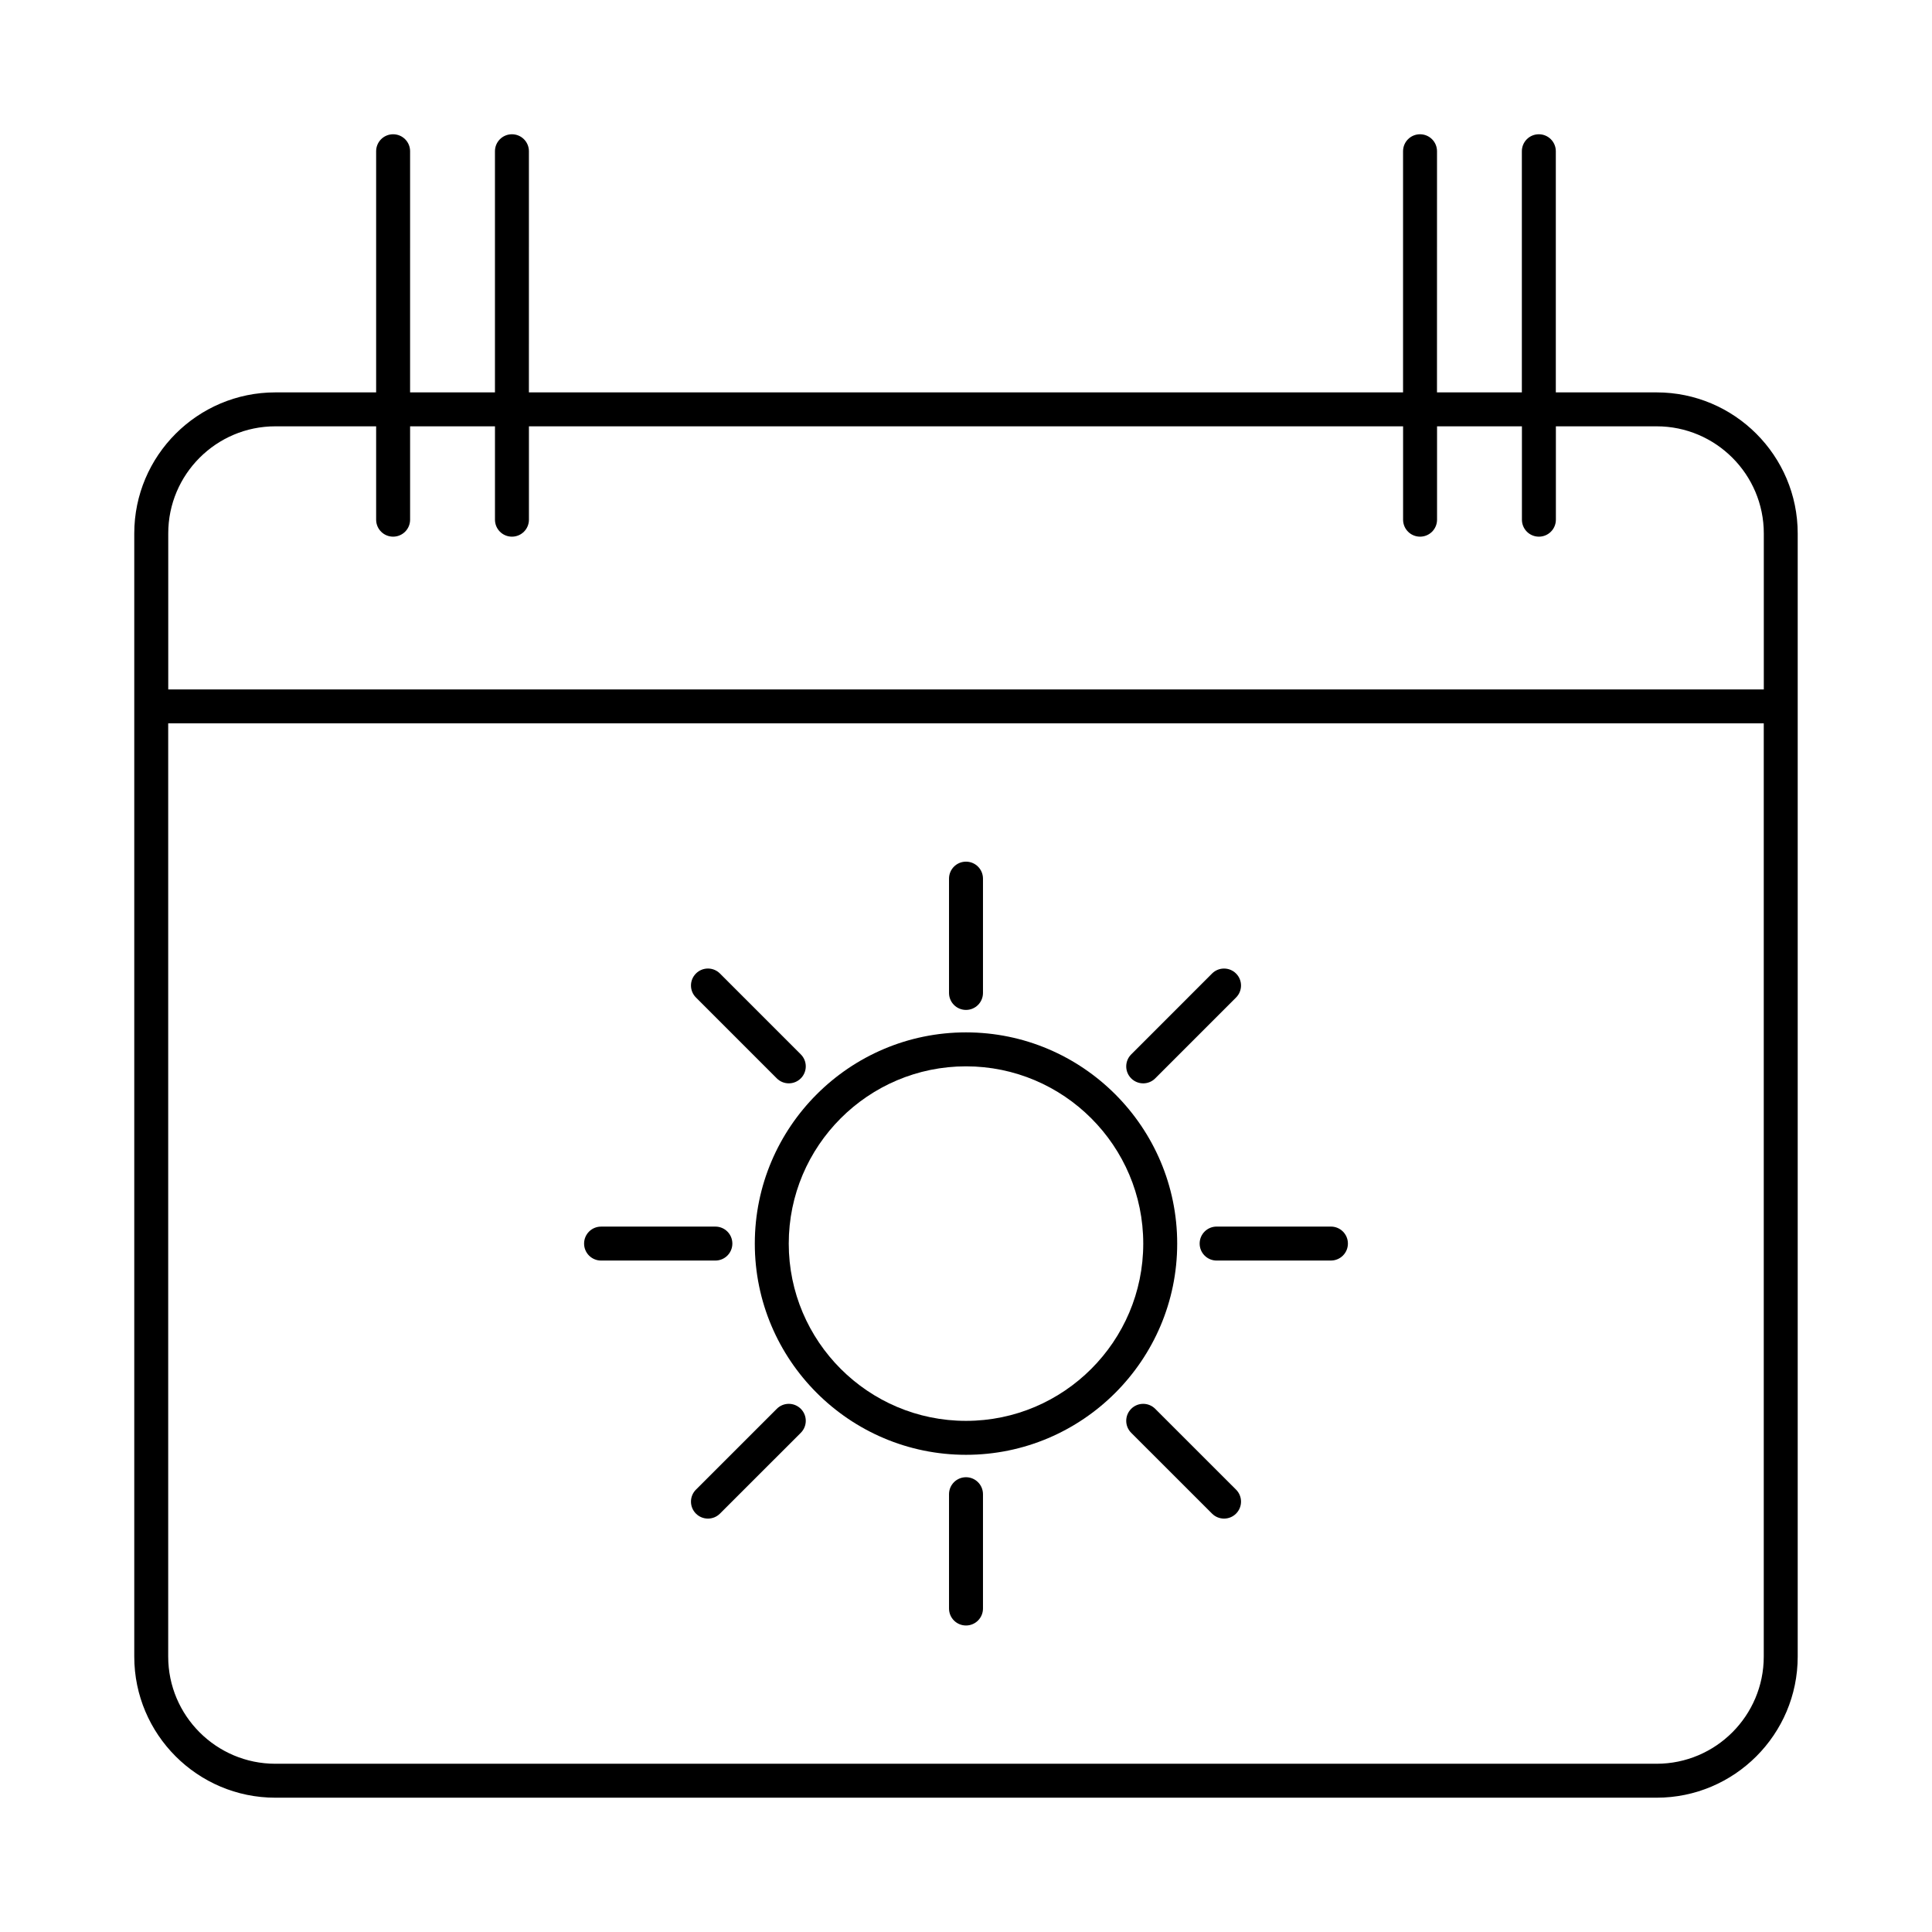
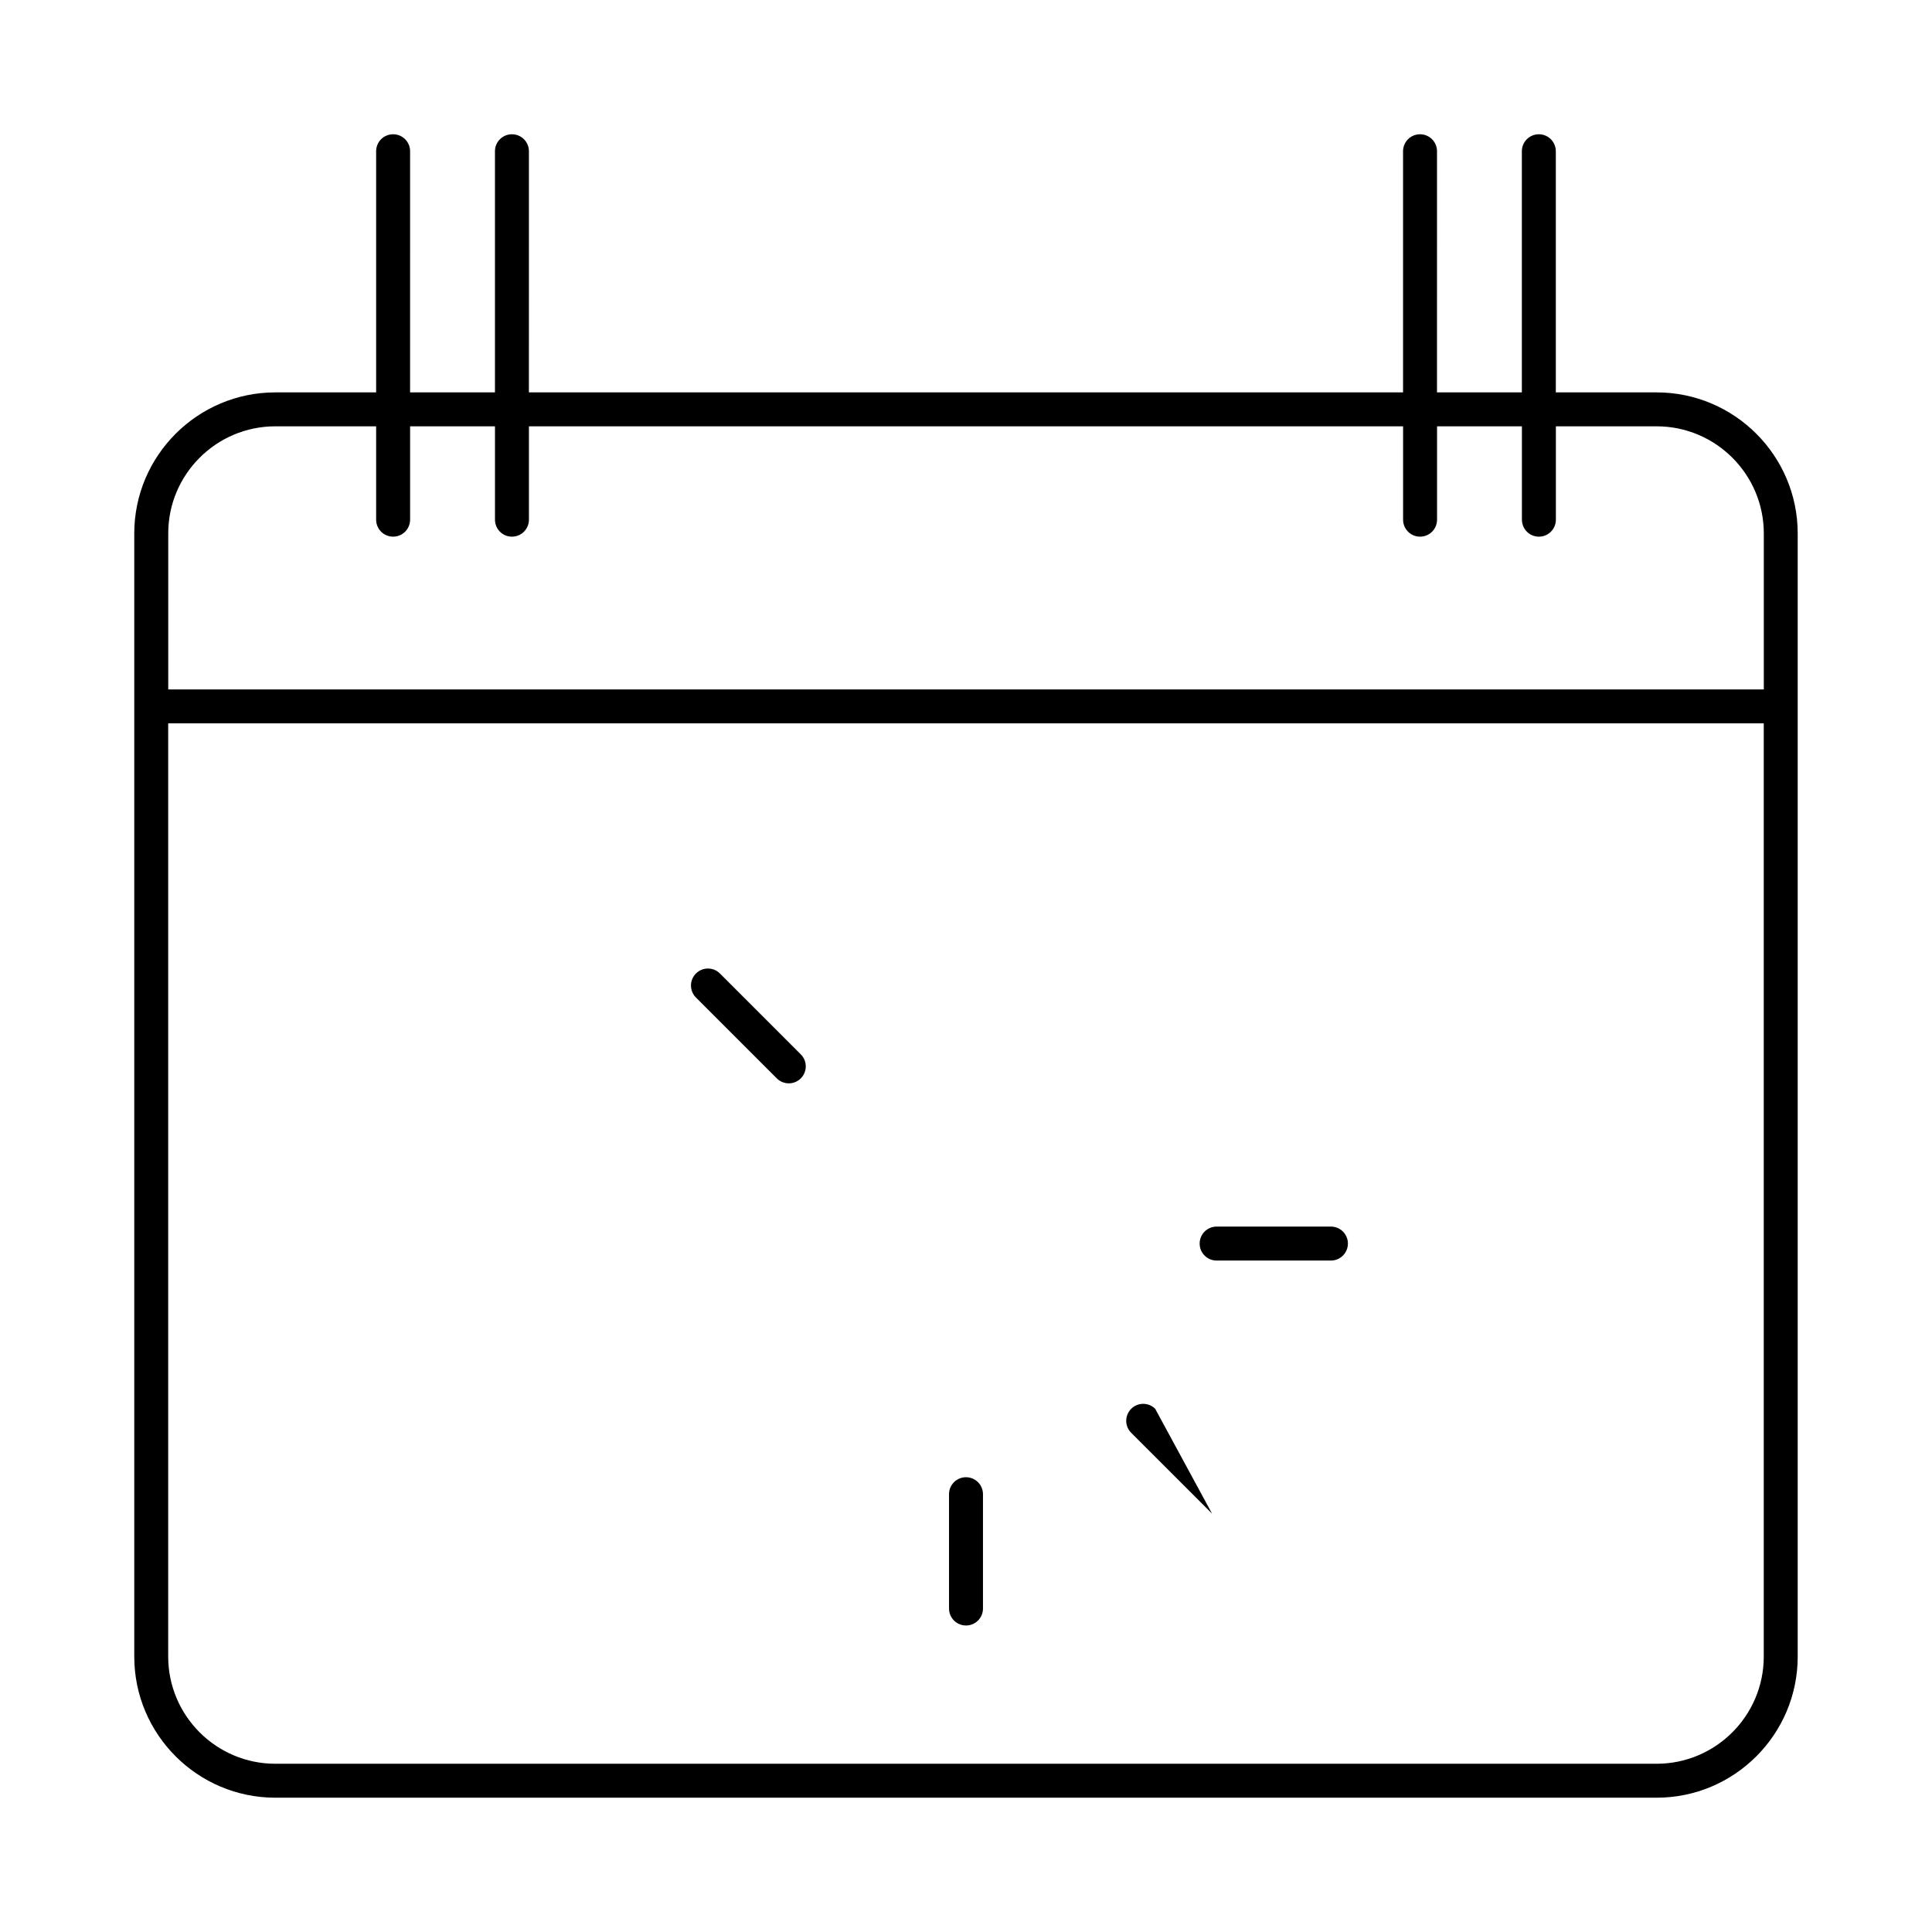
<svg xmlns="http://www.w3.org/2000/svg" fill="#000000" width="800px" height="800px" version="1.1" viewBox="144 144 512 512">
  <g>
    <path d="m216.97 620.41h366.05c20.621 0 37.391-16.773 37.391-37.391v-297.64c0-20.621-16.773-37.391-37.391-37.391h-26.711v-63.906c0-2.488-2.012-4.5-4.5-4.5s-4.5 2.012-4.5 4.5v63.906h-22.492l0.008-63.906c0-2.488-2.012-4.5-4.5-4.5s-4.5 2.012-4.5 4.5v63.906h-231.66l0.004-63.906c0-2.488-2.012-4.5-4.5-4.5s-4.5 2.012-4.5 4.5v63.906h-22.492l0.004-63.906c0-2.488-2.012-4.5-4.5-4.5-2.488 0-4.5 2.012-4.5 4.5v63.906h-26.707c-20.621 0-37.391 16.773-37.391 37.391v297.64c0 20.621 16.773 37.391 37.391 37.391zm0-363.43h26.711v24.742c0 2.488 2.012 4.5 4.5 4.5 2.488 0 4.5-2.012 4.5-4.5v-24.742h22.492v24.742c0 2.488 2.012 4.5 4.5 4.5s4.5-2.012 4.5-4.5v-24.742h231.66v24.742c0 2.488 2.012 4.5 4.5 4.5 2.488 0 4.5-2.012 4.5-4.5v-24.742h22.492v24.742c0 2.488 2.012 4.5 4.5 4.5s4.5-2.012 4.5-4.5v-24.742h26.707c15.656 0 28.395 12.738 28.395 28.395v41.328h-422.84v-41.328c-0.016-15.656 12.723-28.395 28.379-28.395zm-28.395 78.719h422.84v247.32c0 15.656-12.738 28.395-28.395 28.395h-366.05c-15.656 0-28.395-12.738-28.395-28.395z" />
-     <path d="m400 529.54c30.859 0 55.969-25.109 55.969-55.973 0-30.867-25.109-55.977-55.969-55.977s-55.969 25.109-55.969 55.973c-0.004 30.867 25.105 55.977 55.969 55.977zm0-102.95c25.898 0 46.973 21.078 46.973 46.977s-21.074 46.977-46.973 46.977-46.973-21.078-46.973-46.977c0-25.902 21.07-46.977 46.973-46.977z" />
-     <path d="m400 411.64c2.488 0 4.5-2.012 4.5-4.5v-30.293c0-2.488-2.012-4.5-4.5-4.5s-4.5 2.012-4.5 4.5v30.293c0 2.488 2.012 4.5 4.5 4.5z" />
    <path d="m349.86 429.78c0.879 0.879 2.031 1.316 3.18 1.316 1.152 0 2.301-0.438 3.18-1.316 1.758-1.758 1.758-4.606 0-6.359l-21.426-21.43c-1.758-1.758-4.606-1.758-6.359 0-1.758 1.758-1.758 4.606 0 6.359z" />
-     <path d="m303.29 478.06h30.293c2.488 0 4.5-2.012 4.5-4.5 0-2.488-2.012-4.5-4.5-4.5l-30.293 0.004c-2.488 0-4.5 2.012-4.5 4.5 0 2.484 2.012 4.496 4.5 4.496z" />
-     <path d="m349.86 517.35-21.426 21.418c-1.758 1.758-1.758 4.606 0 6.359 0.879 0.879 2.031 1.316 3.18 1.316 1.152 0 2.301-0.438 3.18-1.316l21.426-21.418c1.758-1.758 1.758-4.606 0-6.359-1.758-1.758-4.606-1.758-6.359 0z" />
    <path d="m400 535.48c-2.488 0-4.5 2.012-4.5 4.5v30.293c0 2.488 2.012 4.5 4.5 4.5s4.5-2.012 4.5-4.5v-30.293c-0.004-2.488-2.016-4.5-4.5-4.5z" />
-     <path d="m450.14 517.35c-1.758-1.758-4.606-1.758-6.359 0-1.758 1.758-1.758 4.606 0 6.359l21.426 21.418c0.879 0.879 2.031 1.316 3.18 1.316 1.152 0 2.301-0.438 3.18-1.316 1.758-1.758 1.758-4.606 0-6.359z" />
+     <path d="m450.14 517.35c-1.758-1.758-4.606-1.758-6.359 0-1.758 1.758-1.758 4.606 0 6.359l21.426 21.418z" />
    <path d="m461.92 473.56c0 2.488 2.012 4.5 4.5 4.5l30.289-0.004c2.488 0 4.5-2.012 4.5-4.5 0-2.488-2.012-4.5-4.5-4.5h-30.293c-2.484 0.004-4.496 2.016-4.496 4.504z" />
-     <path d="m446.96 431.1c1.152 0 2.301-0.438 3.18-1.316l21.426-21.43c1.758-1.758 1.758-4.606 0-6.359-1.758-1.758-4.606-1.758-6.359 0l-21.426 21.43c-1.758 1.758-1.758 4.606 0 6.359 0.879 0.875 2.031 1.316 3.18 1.316z" />
  </g>
</svg>